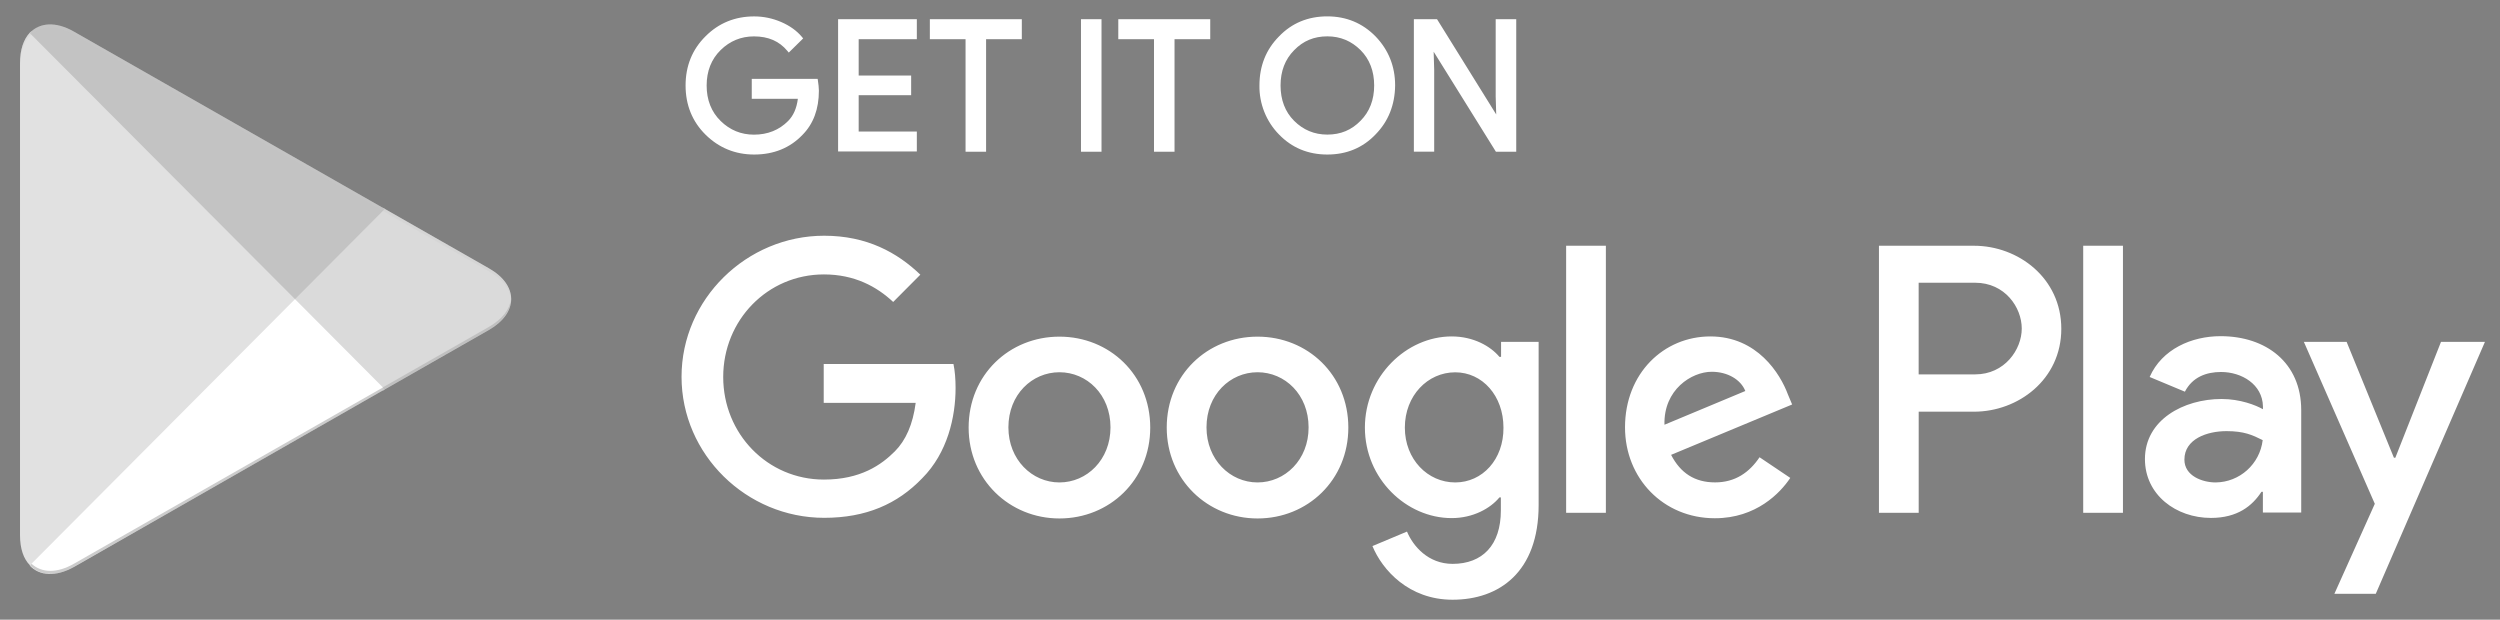
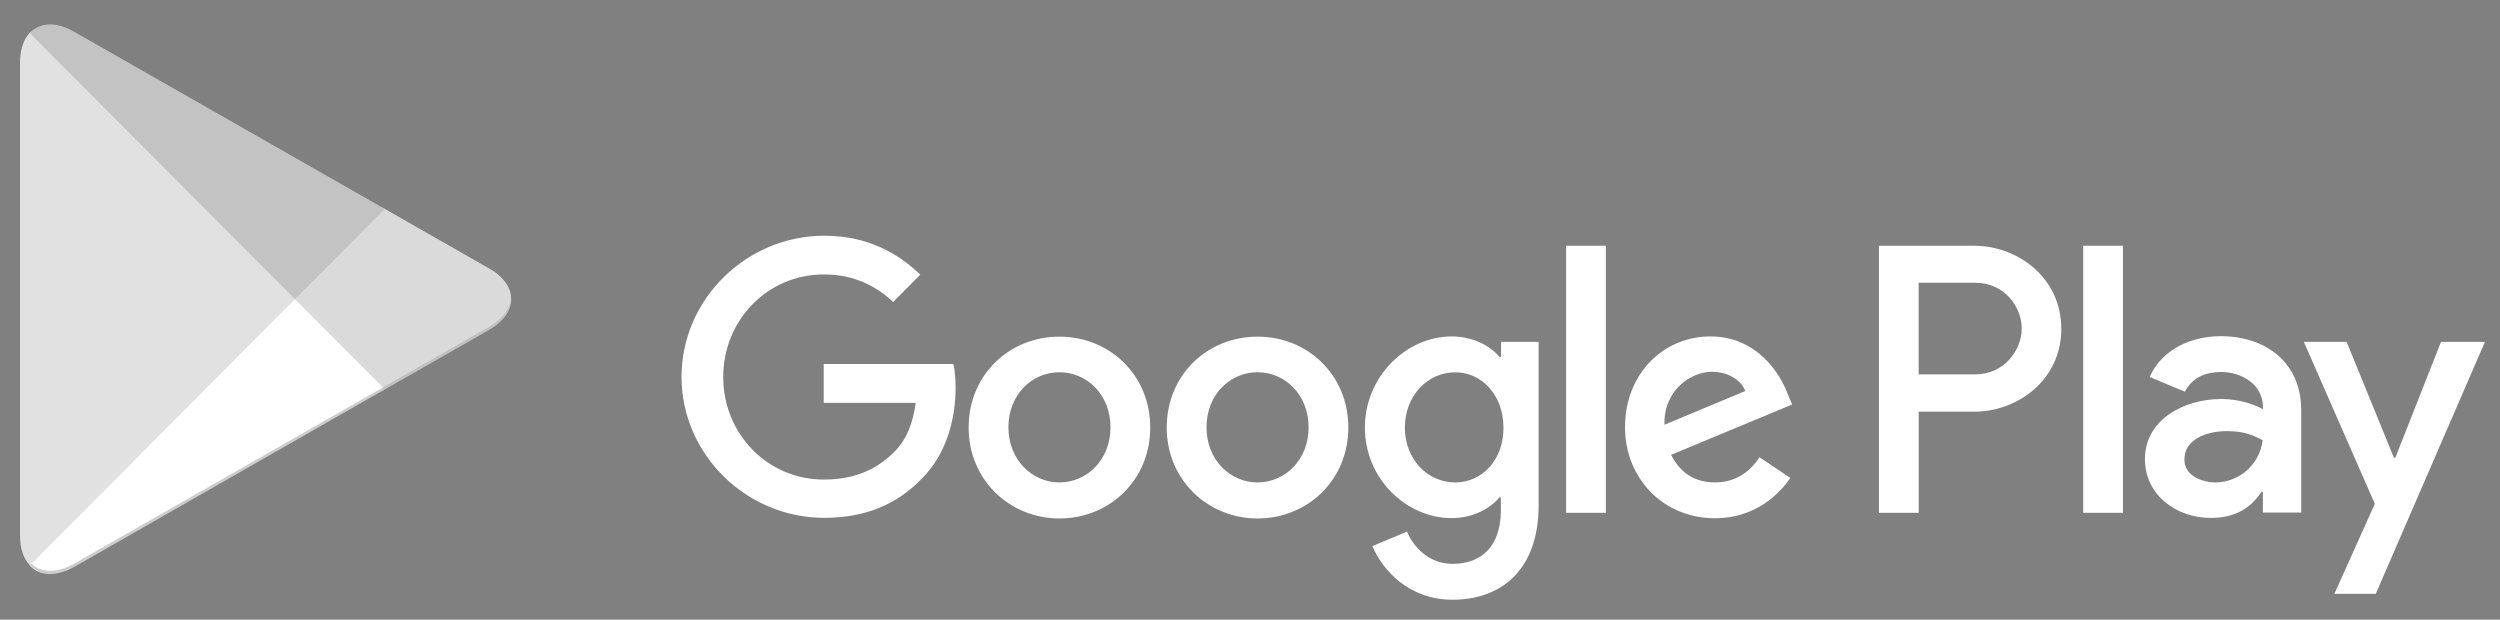
<svg xmlns="http://www.w3.org/2000/svg" width="117" height="29" viewBox="0 0 117 29" fill="none">
  <rect x="0" y="0" width="117" height="29" fill="#808080" stroke="none" />
-   <path d="M62.118 7.232C61.217 7.232 60.457 6.915 59.856 6.292C59.26 5.686 58.927 4.85 58.942 3.998C58.942 3.087 59.25 2.317 59.856 1.706C60.454 1.082 61.214 0.766 62.116 0.766C63.007 0.766 63.767 1.082 64.378 1.706C64.984 2.337 65.292 3.107 65.292 3.998C65.282 4.91 64.974 5.681 64.378 6.289C63.78 6.918 63.02 7.232 62.118 7.232ZM35.294 7.232C34.412 7.232 33.647 6.92 33.021 6.304C32.4 5.691 32.085 4.915 32.085 4C32.085 3.085 32.4 2.309 33.021 1.696C33.635 1.08 34.4 0.768 35.294 0.768C35.731 0.768 36.155 0.855 36.563 1.032C36.963 1.205 37.288 1.439 37.529 1.726L37.588 1.798L36.915 2.461L36.846 2.379C36.466 1.925 35.957 1.703 35.284 1.703C34.683 1.703 34.159 1.918 33.727 2.342C33.292 2.768 33.071 3.327 33.071 4.003C33.071 4.678 33.292 5.237 33.727 5.663C34.159 6.087 34.683 6.302 35.284 6.302C35.925 6.302 36.463 6.087 36.883 5.663C37.132 5.414 37.285 5.065 37.34 4.623H35.182V3.691H38.266L38.279 3.776C38.301 3.933 38.324 4.095 38.324 4.244C38.324 5.105 38.065 5.801 37.554 6.314C36.972 6.923 36.213 7.232 35.294 7.232ZM70.96 7.1H70.008L67.095 2.419L67.12 3.262V7.097H66.169V0.9H67.254L67.284 0.948L70.023 5.357L69.998 4.516V0.9H70.96V7.1ZM54.971 7.1H54.007V1.833H52.336V0.9H56.639V1.833H54.968V7.1H54.971ZM51.551 7.1H50.59V0.9H51.551V7.1ZM46.149 7.1H45.188V1.833H43.517V0.9H47.821V1.833H46.149V7.1ZM42.908 7.09H39.223V0.9H42.908V1.833H40.186V3.534H42.642V4.456H40.186V6.157H42.908V7.09ZM60.561 5.651C60.991 6.082 61.512 6.299 62.118 6.299C62.742 6.299 63.251 6.087 63.675 5.651C64.097 5.227 64.311 4.671 64.311 4C64.311 3.329 64.097 2.771 63.678 2.349C63.248 1.918 62.724 1.701 62.121 1.701C61.497 1.701 60.988 1.913 60.566 2.349C60.144 2.773 59.93 3.329 59.93 4C59.93 4.671 60.141 5.229 60.561 5.651Z" fill="white" />
  <path fill-rule="evenodd" clip-rule="evenodd" d="M58.853 15.755C56.506 15.755 54.603 17.543 54.603 20.01C54.603 22.454 56.518 24.264 58.853 24.264C61.2 24.264 63.102 22.464 63.102 20.01C63.102 17.543 61.2 15.755 58.853 15.755ZM58.853 22.578C57.569 22.578 56.464 21.511 56.464 20C56.464 18.466 57.571 17.421 58.853 17.421C60.137 17.421 61.242 18.466 61.242 20C61.245 21.521 60.137 22.578 58.853 22.578ZM49.582 15.755C47.235 15.755 45.332 17.543 45.332 20.01C45.332 22.454 47.247 24.264 49.582 24.264C51.929 24.264 53.831 22.464 53.831 20.01C53.831 17.543 51.926 15.755 49.582 15.755ZM49.582 22.578C48.298 22.578 47.193 21.511 47.193 20C47.193 18.466 48.3 17.421 49.582 17.421C50.866 17.421 51.971 18.466 51.971 20C51.971 21.521 50.866 22.578 49.582 22.578ZM38.55 17.055V18.855H42.854C42.722 19.865 42.389 20.611 41.88 21.122C41.249 21.755 40.276 22.444 38.56 22.444C35.915 22.444 33.846 20.299 33.846 17.643C33.846 14.987 35.915 12.843 38.56 12.843C39.988 12.843 41.029 13.409 41.801 14.132L43.072 12.855C41.999 11.823 40.572 11.032 38.57 11.032C34.941 11.032 31.896 14 31.896 17.633C31.896 21.277 34.939 24.234 38.57 24.234C40.529 24.234 41.999 23.591 43.162 22.379C44.346 21.189 44.721 19.511 44.721 18.157C44.721 17.735 44.689 17.356 44.622 17.035H38.547C38.55 17.032 38.55 17.055 38.55 17.055ZM83.673 18.456C83.318 17.501 82.245 15.745 80.045 15.745C77.864 15.745 76.051 17.469 76.051 20C76.051 22.389 77.844 24.254 80.256 24.254C82.193 24.254 83.321 23.065 83.785 22.366L82.347 21.399C81.87 22.11 81.207 22.576 80.266 22.576C79.315 22.576 78.649 22.142 78.207 21.287L83.872 18.93C83.872 18.933 83.673 18.456 83.673 18.456ZM77.897 19.878C77.852 18.234 79.168 17.399 80.109 17.399C80.852 17.399 81.47 17.765 81.681 18.299L77.897 19.878ZM73.295 24H75.155V11.501H73.295V24ZM70.24 16.701H70.173C69.753 16.199 68.956 15.745 67.938 15.745C65.824 15.745 63.877 17.613 63.877 20.012C63.877 22.401 65.814 24.247 67.938 24.247C68.943 24.247 69.753 23.79 70.173 23.279H70.24V23.89C70.24 25.514 69.376 26.389 67.982 26.389C66.842 26.389 66.135 25.566 65.847 24.878L64.23 25.556C64.694 26.678 65.933 28.067 67.98 28.067C70.16 28.067 72.008 26.778 72.008 23.633V16H70.25V16.701C70.252 16.701 70.24 16.701 70.24 16.701ZM68.104 22.578C66.82 22.578 65.747 21.501 65.747 20.012C65.747 18.511 66.82 17.424 68.104 17.424C69.376 17.424 70.362 18.523 70.362 20.012C70.374 21.501 69.378 22.578 68.104 22.578ZM92.383 11.501H87.935V24H89.795V19.267H92.385C94.444 19.267 96.469 17.768 96.469 15.389C96.469 13.01 94.452 11.501 92.383 11.501ZM92.438 17.521H89.793V13.232H92.438C93.831 13.232 94.618 14.386 94.618 15.376C94.618 16.356 93.821 17.521 92.438 17.521ZM103.924 15.733C102.573 15.733 101.18 16.334 100.604 17.643L102.253 18.331C102.608 17.643 103.258 17.409 103.946 17.409C104.91 17.409 105.884 17.987 105.906 19.02V19.152C105.573 18.962 104.843 18.673 103.969 18.673C102.188 18.673 100.383 19.651 100.383 21.484C100.383 23.162 101.843 24.239 103.47 24.239C104.719 24.239 105.407 23.673 105.836 23.017H105.903V23.985H107.697V19.197C107.697 16.967 106.047 15.733 103.924 15.733ZM103.691 22.578C103.082 22.578 102.23 22.279 102.23 21.511C102.23 20.543 103.293 20.177 104.2 20.177C105.019 20.177 105.407 20.354 105.894 20.598C105.759 21.721 104.816 22.568 103.691 22.578ZM114.238 16L112.102 21.421H112.035L109.822 16H107.821L111.141 23.578L109.249 27.79H111.186L116.295 16H114.238ZM97.494 24H99.354V11.501H97.494V24Z" fill="white" />
  <path fill-rule="evenodd" clip-rule="evenodd" d="M1.391 1.534C1.103 1.845 0.937 2.322 0.937 2.945V25.057C0.937 25.681 1.103 26.157 1.401 26.456L1.478 26.524L13.816 14.135V13.858L1.468 1.466L1.391 1.534Z" fill="#E1E1E1" />
  <path fill-rule="evenodd" clip-rule="evenodd" d="M17.922 18.277L13.807 14.145V13.855L17.922 9.723L18.011 9.778L22.879 12.556C24.272 13.344 24.272 14.646 22.879 15.444L18.011 18.222L17.922 18.277Z" fill="#DADADA" />
  <path fill-rule="evenodd" clip-rule="evenodd" d="M18.01 18.222L13.806 14L1.391 26.466C1.845 26.955 2.608 27.01 3.459 26.534L18.01 18.222Z" fill="white" />
  <path fill-rule="evenodd" clip-rule="evenodd" d="M18.01 9.778L3.459 1.479C2.608 0.99 1.843 1.057 1.391 1.546L13.806 14L18.01 9.778Z" fill="#C3C3C3" />
  <path opacity="0.2" fill-rule="evenodd" clip-rule="evenodd" d="M17.922 18.132L3.47 26.377C2.663 26.843 1.943 26.811 1.478 26.387L1.401 26.464L1.478 26.531C1.943 26.953 2.663 26.988 3.47 26.521L18.021 18.222L17.922 18.132Z" fill="black" />
  <path opacity="0.12" fill-rule="evenodd" clip-rule="evenodd" d="M22.879 15.299L17.909 18.132L17.999 18.222L22.866 15.444C23.564 15.045 23.907 14.521 23.907 14C23.865 14.479 23.509 14.933 22.879 15.299Z" fill="black" />
-   <path opacity="0.25" fill-rule="evenodd" clip-rule="evenodd" d="M3.46 1.623L22.879 12.701C23.509 13.057 23.864 13.524 23.919 14C23.919 13.479 23.576 12.955 22.879 12.556L3.46 1.479C2.067 0.678 0.937 1.346 0.937 2.945V3.09C0.937 1.489 2.067 0.833 3.46 1.623Z" fill="#C8C8C8" />
</svg>